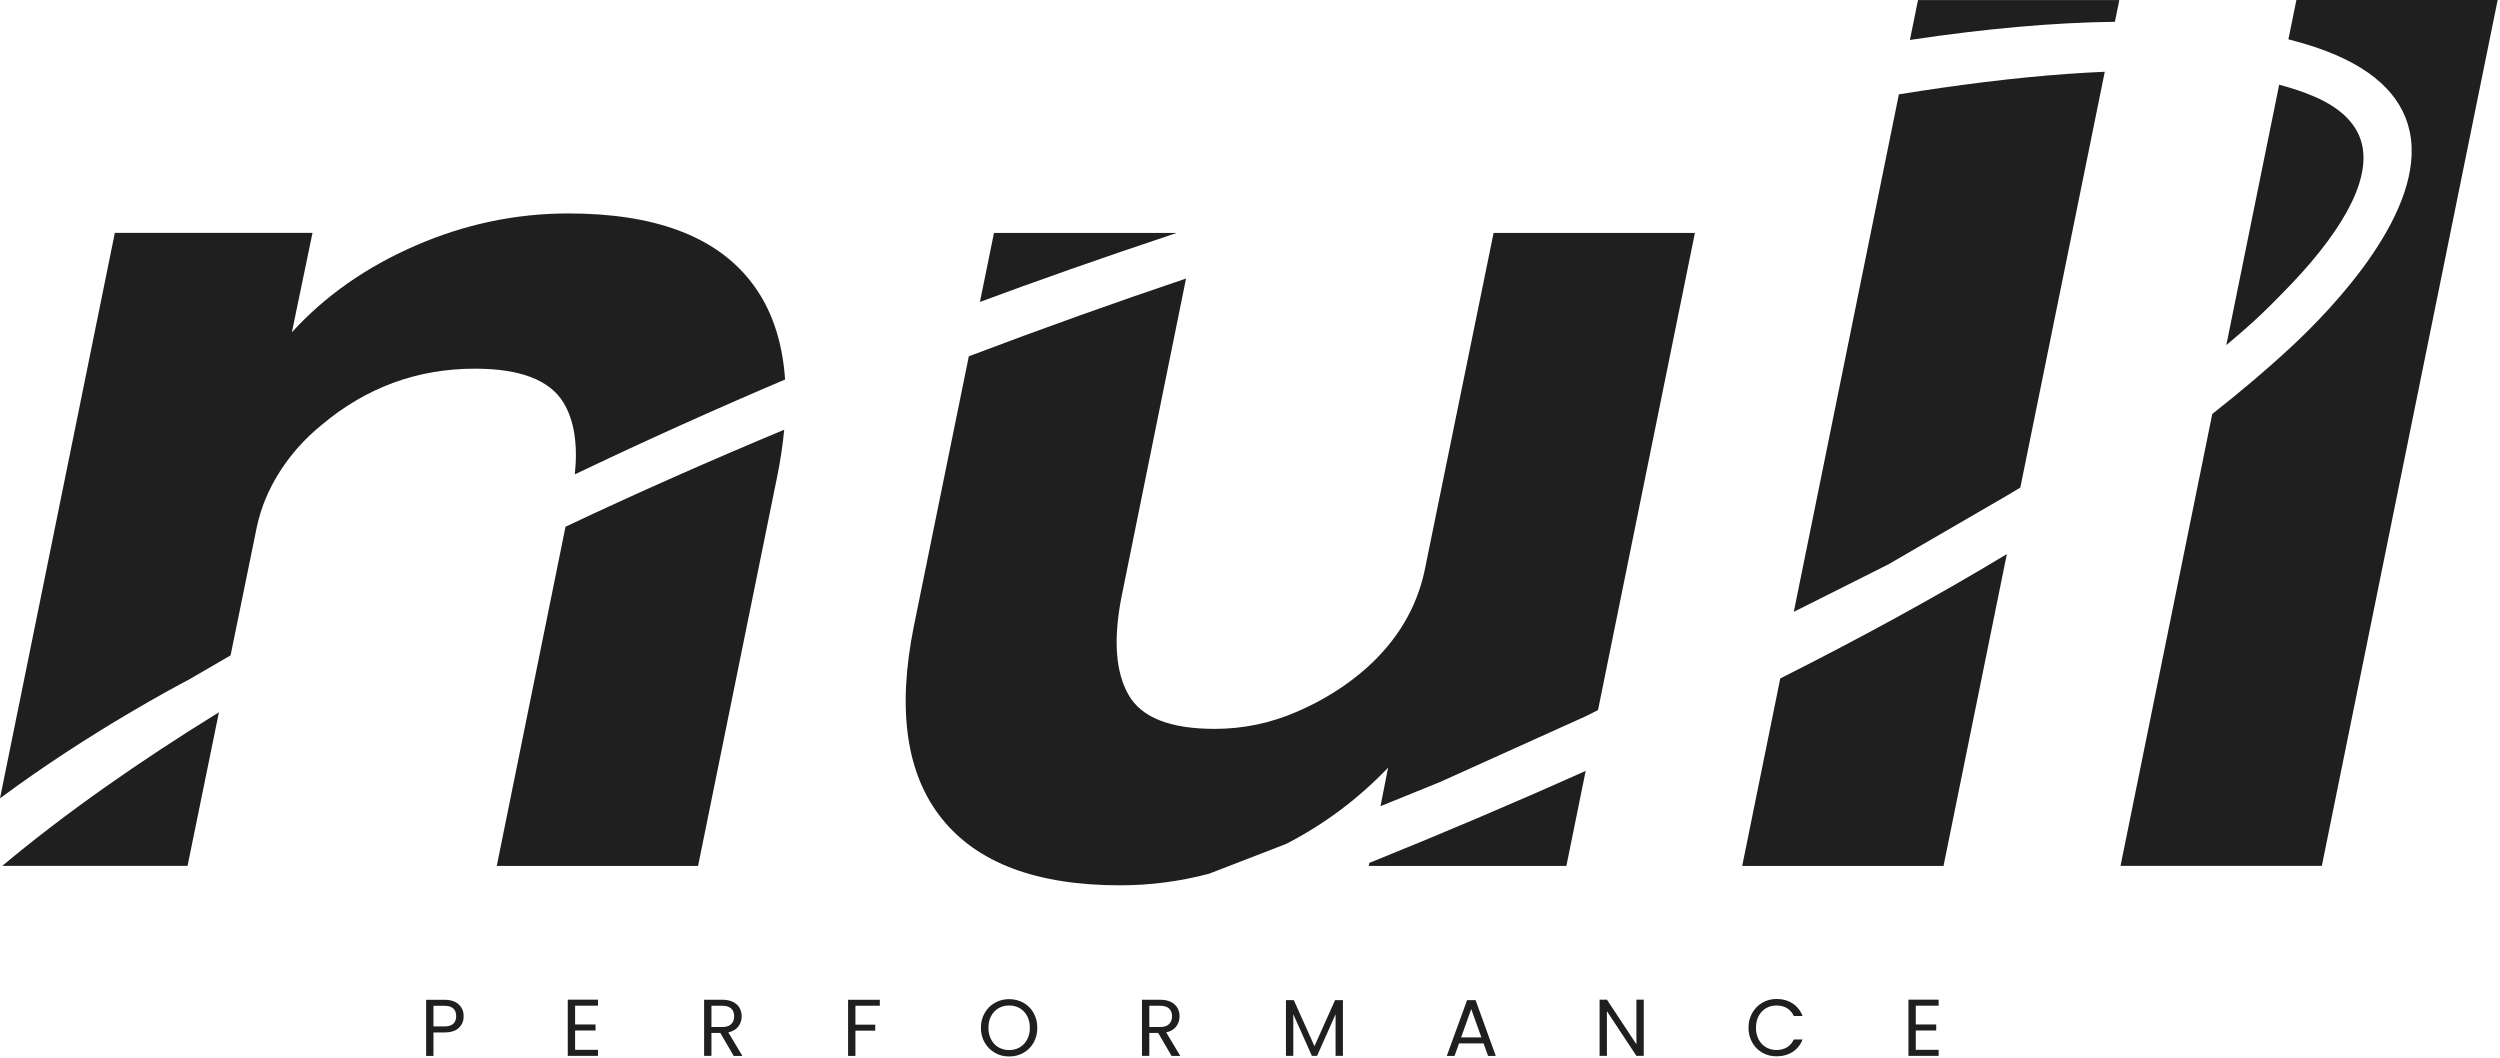
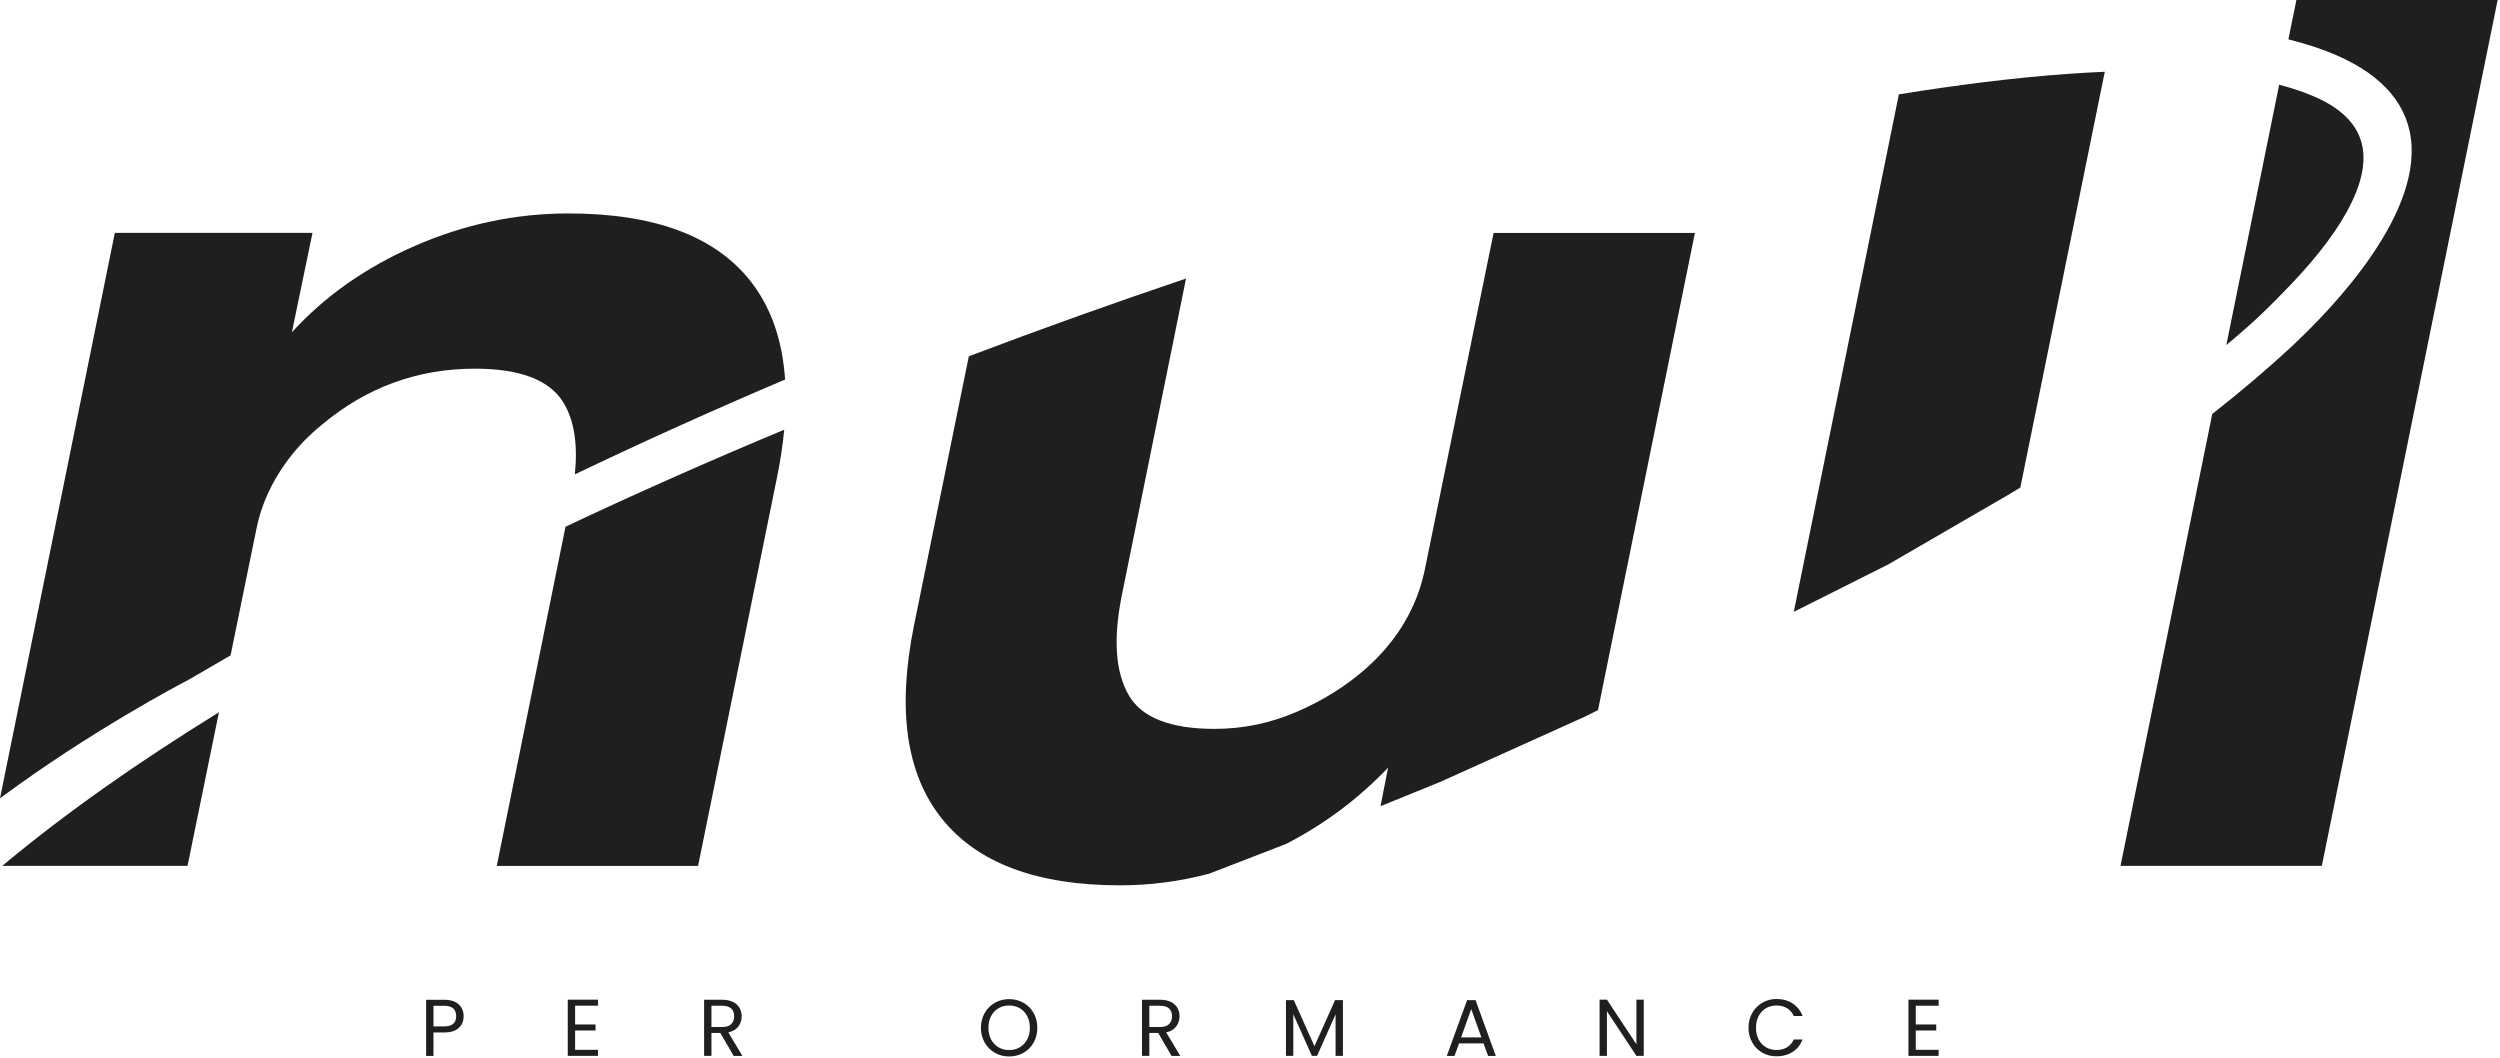
<svg xmlns="http://www.w3.org/2000/svg" fill="none" viewBox="0 0 664 281" height="281" width="664">
  <path fill="#201F1F" d="M121.88 272.99C121.03 273.81 119.74 274.22 118 274.22H115.13V280.45H113.18V265.54H117.99C119.67 265.54 120.95 265.95 121.83 266.76C122.71 267.58 123.14 268.62 123.14 269.91C123.14 271.2 122.72 272.18 121.87 273L121.88 272.99ZM120.39 271.91C120.9 271.44 121.16 270.77 121.16 269.9C121.16 268.06 120.1 267.14 118 267.14H115.13V272.62H118C119.08 272.62 119.88 272.38 120.39 271.91Z" />
  <path fill="#201F1F" d="M152.75 267.12V272.1H158.18V273.7H152.75V278.83H158.82V280.44H150.8V265.51H158.82V267.11H152.75V267.12Z" />
  <path fill="#201F1F" d="M194.86 280.44L191.31 274.34H188.96V280.44H187.01V265.53H191.82C192.95 265.53 193.9 265.72 194.67 266.11C195.45 266.49 196.03 267.02 196.41 267.67C196.79 268.33 196.99 269.08 196.99 269.92C196.99 270.95 196.69 271.85 196.1 272.64C195.51 273.43 194.62 273.94 193.44 274.2L197.18 280.45H194.85L194.86 280.44ZM188.96 272.78H191.83C192.89 272.78 193.68 272.52 194.2 272C194.73 271.48 194.99 270.78 194.99 269.91C194.99 269.04 194.73 268.34 194.21 267.86C193.69 267.38 192.89 267.13 191.83 267.13H188.96V272.78Z" />
-   <path fill="#201F1F" d="M233.68 265.54V267.12H227.2V272.15H232.46V273.74H227.2V280.45H225.25V265.54H233.68Z" />
  <path fill="#201F1F" d="M264.239 279.62C263.099 278.97 262.199 278.07 261.529 276.9C260.859 275.73 260.529 274.43 260.529 272.98C260.529 271.53 260.859 270.21 261.529 269.06C262.189 267.9 263.089 266.99 264.239 266.34C265.379 265.69 266.639 265.37 268.029 265.37C269.419 265.37 270.699 265.7 271.839 266.34C272.979 266.99 273.879 267.89 274.529 269.05C275.179 270.2 275.509 271.52 275.509 272.99C275.509 274.46 275.179 275.77 274.529 276.92C273.869 278.07 272.979 278.98 271.839 279.63C270.699 280.28 269.429 280.6 268.029 280.6C266.629 280.6 265.379 280.28 264.239 279.63V279.62ZM270.839 278.17C271.669 277.69 272.329 276.99 272.809 276.1C273.289 275.21 273.529 274.16 273.529 272.98C273.529 271.8 273.289 270.74 272.809 269.85C272.329 268.96 271.679 268.27 270.849 267.78C270.019 267.3 269.079 267.06 268.029 267.06C266.979 267.06 266.029 267.3 265.209 267.78C264.389 268.26 263.729 268.96 263.249 269.85C262.769 270.74 262.529 271.78 262.529 272.98C262.529 274.18 262.769 275.2 263.249 276.1C263.729 277 264.379 277.69 265.219 278.17C266.059 278.65 266.989 278.9 268.029 278.9C269.069 278.9 270.009 278.66 270.839 278.17Z" />
  <path fill="#201F1F" d="M311.16 280.44L307.61 274.34H305.26V280.44H303.31V265.53H308.12C309.25 265.53 310.2 265.72 310.97 266.11C311.75 266.49 312.33 267.02 312.71 267.67C313.09 268.33 313.29 269.08 313.29 269.92C313.29 270.95 312.99 271.85 312.4 272.64C311.81 273.43 310.92 273.94 309.74 274.2L313.48 280.45H311.15L311.16 280.44ZM305.26 272.78H308.13C309.19 272.78 309.98 272.52 310.5 272C311.03 271.48 311.29 270.78 311.29 269.91C311.29 269.04 311.03 268.34 310.51 267.86C309.99 267.38 309.19 267.13 308.13 267.13H305.26V272.78Z" />
  <path fill="#201F1F" d="M356.68 265.64V280.44H354.73V269.4L349.81 280.44H348.44L343.5 269.38V280.44H341.55V265.64H343.64L349.12 277.87L354.59 265.64H356.67H356.68Z" />
  <path fill="#201F1F" d="M394.02 277.13H387.52L386.32 280.45H384.27L389.66 265.63H391.91L397.28 280.45H395.23L394.03 277.13H394.02ZM393.46 275.54L390.76 268.01L388.07 275.54H393.46Z" />
  <path fill="#201F1F" d="M436.58 280.44H434.63L426.8 268.57V280.44H424.85V265.51H426.8L434.63 277.36V265.51H436.58V280.44Z" />
  <path fill="#201F1F" d="M465.389 269.05C466.049 267.89 466.939 266.98 468.069 266.32C469.199 265.66 470.459 265.33 471.849 265.33C473.469 265.33 474.889 265.72 476.109 266.51C477.319 267.3 478.209 268.41 478.759 269.85H476.429C476.019 268.95 475.419 268.26 474.639 267.78C473.859 267.3 472.929 267.06 471.849 267.06C470.769 267.06 469.869 267.3 469.049 267.78C468.219 268.26 467.569 268.96 467.099 269.85C466.629 270.74 466.389 271.78 466.389 272.98C466.389 274.18 466.629 275.2 467.099 276.09C467.569 276.98 468.219 277.67 469.049 278.15C469.879 278.63 470.809 278.88 471.849 278.88C472.889 278.88 473.859 278.64 474.639 278.16C475.419 277.68 476.009 276.99 476.429 276.09H478.759C478.209 277.52 477.319 278.62 476.109 279.39C474.899 280.17 473.479 280.56 471.849 280.56C470.469 280.56 469.209 280.24 468.069 279.59C466.939 278.94 466.039 278.04 465.389 276.88C464.739 275.72 464.399 274.42 464.399 272.97C464.399 271.52 464.729 270.2 465.389 269.05Z" />
-   <path fill="#201F1F" d="M508.83 267.12V272.1H514.26V273.7H508.83V278.83H514.9V280.44H506.88V265.51H514.9V267.11H508.83V267.12Z" />
+   <path fill="#201F1F" d="M508.83 267.12V272.1H514.26V273.7H508.83V278.83H514.9V280.44H506.88V265.51H514.9V267.11V267.12Z" />
  <path fill="#201F1F" d="M604.81 79.3L605.65 78.45C621.78 62.29 629.32 48.63 627.47 38.95C626.4 33.34 622.12 28.87 614.75 25.68C611.89 24.44 608.74 23.39 605.35 22.5L591.31 91.65C598.78 85.46 602.78 81.38 604.81 79.3Z" />
  <path fill="#201F1F" d="M609.92 0.01L607.8 10.44C610.55 11.15 613.2 11.92 615.71 12.79C629.76 17.65 637.94 25.11 640.02 34.94C644.47 55.99 619.56 81.89 608.64 92.04C602.14 98.09 595.07 104.06 587.58 109.95L563.21 229.97H616.68L663.38 0H609.91L609.92 0.01Z" />
  <path fill="#201F1F" d="M533.061 131.62C534.241 130.92 535.421 130.2 536.601 129.49L559.031 19.06C555.781 19.2 552.461 19.39 549.091 19.63C534.891 20.65 519.741 22.57 504.341 25.06L476.431 162.5L501.521 149.91L533.061 131.62Z" />
-   <path fill="#201F1F" d="M472.84 180.19L462.73 229.99H516.2L533.02 147.17C513.85 158.73 493.52 169.78 472.85 180.19H472.84Z" />
-   <path fill="#201F1F" d="M561.721 5.79L562.891 0.02H509.421L507.271 10.61C527.441 7.58 545.591 5.98 561.711 5.79H561.721Z" />
  <path fill="#201F1F" d="M382.21 207.82L421.23 190.21L424.43 188.6L450.17 61.86H396.7L378.34 151.72C376.19 161.6 371.04 170.19 362.88 177.49C357.51 182.22 351.34 186.08 344.36 189.08C337.38 192.09 330.13 193.59 322.62 193.59C310.81 193.59 303.18 190.59 299.75 184.57C296.31 178.56 295.67 169.97 297.82 158.8L315.01 73.98C296.29 80.29 276.93 87.2 257.32 94.63L242.74 166.21C238.23 188.54 240.7 205.62 250.15 217.42C259.6 229.23 275.38 235.14 297.5 235.14C305.5 235.14 313.37 234.11 321.13 232.06L341.63 224.13C351.7 218.94 360.73 212.21 368.68 203.89L366.66 214.12L382.21 207.81V207.82Z" />
-   <path fill="#201F1F" d="M363.69 229.18L363.53 229.99H416.03L421.16 204.74C401.44 213.59 382.04 221.78 363.69 229.19V229.18Z" />
-   <path fill="#201F1F" d="M312.551 61.86H264.001L260.271 80.19C274.821 74.79 291.911 68.74 312.551 61.86Z" />
  <path fill="#201F1F" d="M206.349 126.92C207.269 122.44 207.909 118.18 208.289 114.13C188.709 122.3 169.219 130.91 150.199 139.9L131.939 229.99H185.409L206.349 126.92Z" />
  <path fill="#201F1F" d="M49.96 180.62C53.7 178.42 57.46 176.24 61.24 174.07L68.18 140.12C69.25 134.97 71.29 130.03 74.3 125.3C77.3 120.58 81.06 116.39 85.57 112.74C97.38 102.87 110.9 97.92 126.15 97.92C138.17 97.92 146.01 100.93 149.66 106.94C152.51 111.64 153.5 118.01 152.68 125.99C171.06 117.2 189.75 108.78 208.52 100.8C207.8 90.21 204.72 81.46 199.26 74.57C189.81 62.65 173.71 56.69 150.95 56.69C136.99 56.69 123.46 59.54 110.37 65.23C97.27 70.92 86.32 78.6 77.52 88.26L83 61.85H30.5L0 212.03C24.03 194.21 47.87 181.7 49.97 180.61L49.96 180.62Z" />
  <path fill="#201F1F" d="M58.15 189.18C36.69 202.42 17.21 216.08 0.6 229.98H49.81L58.15 189.18Z" />
</svg>